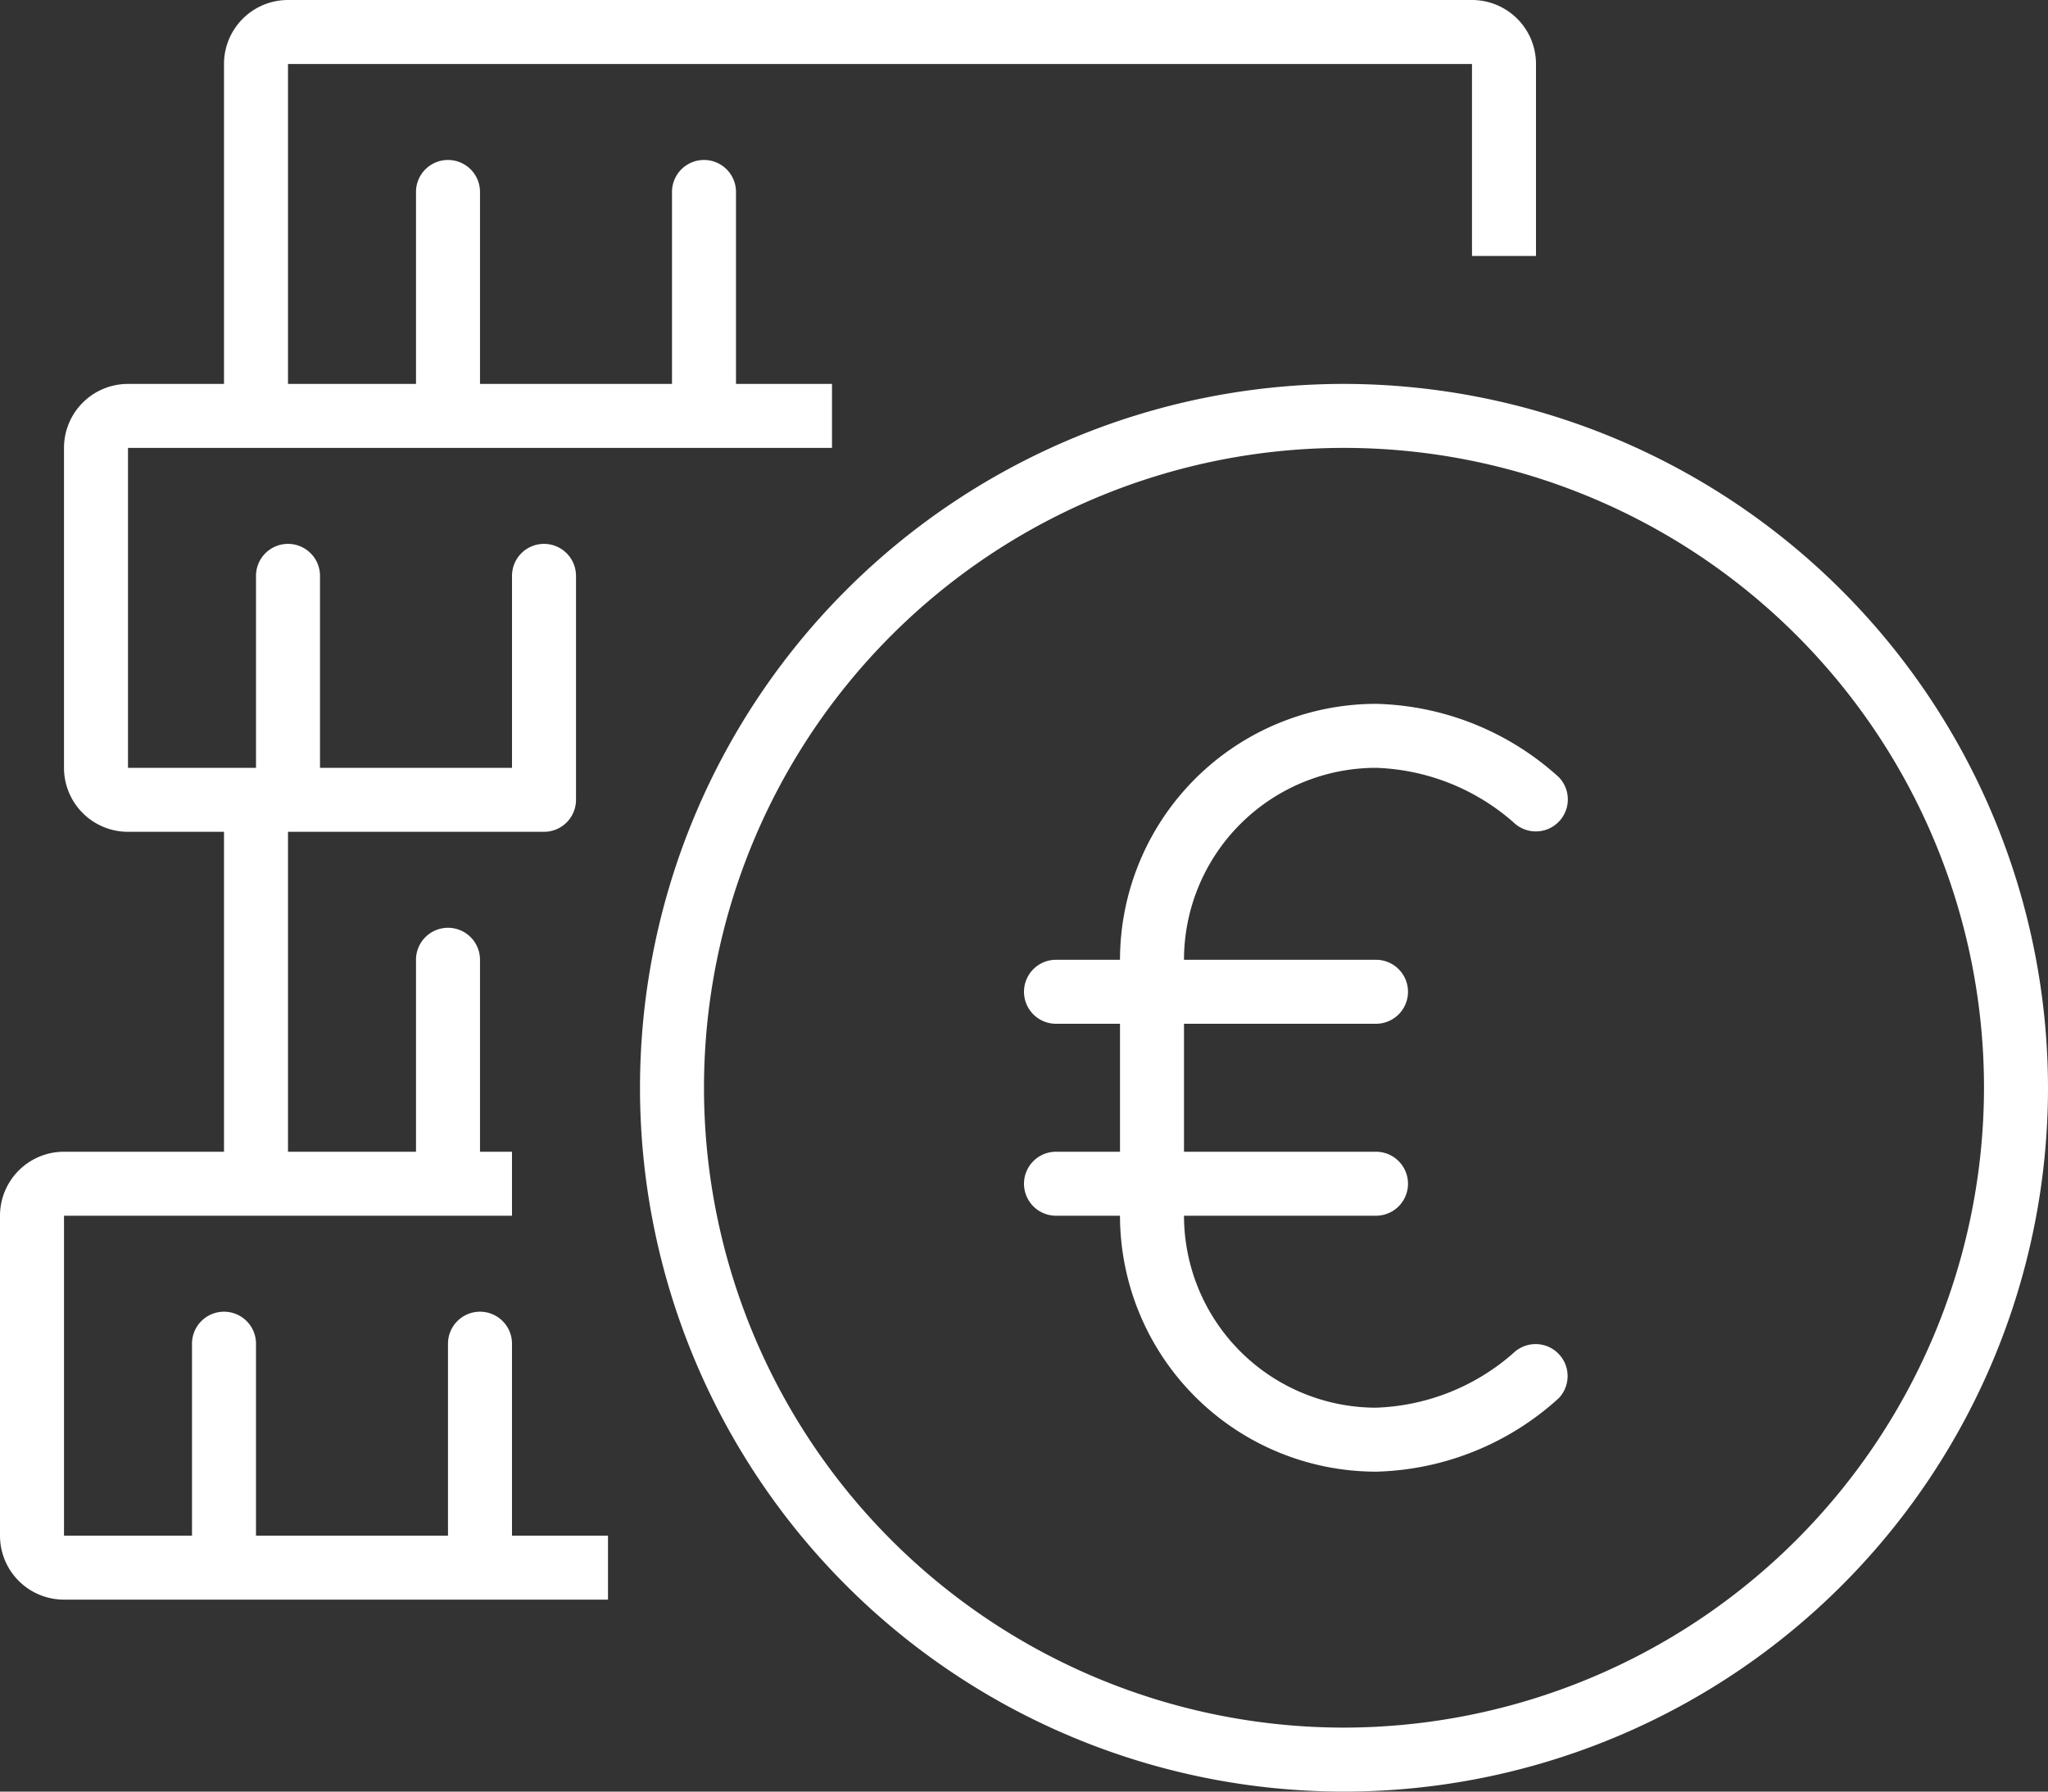
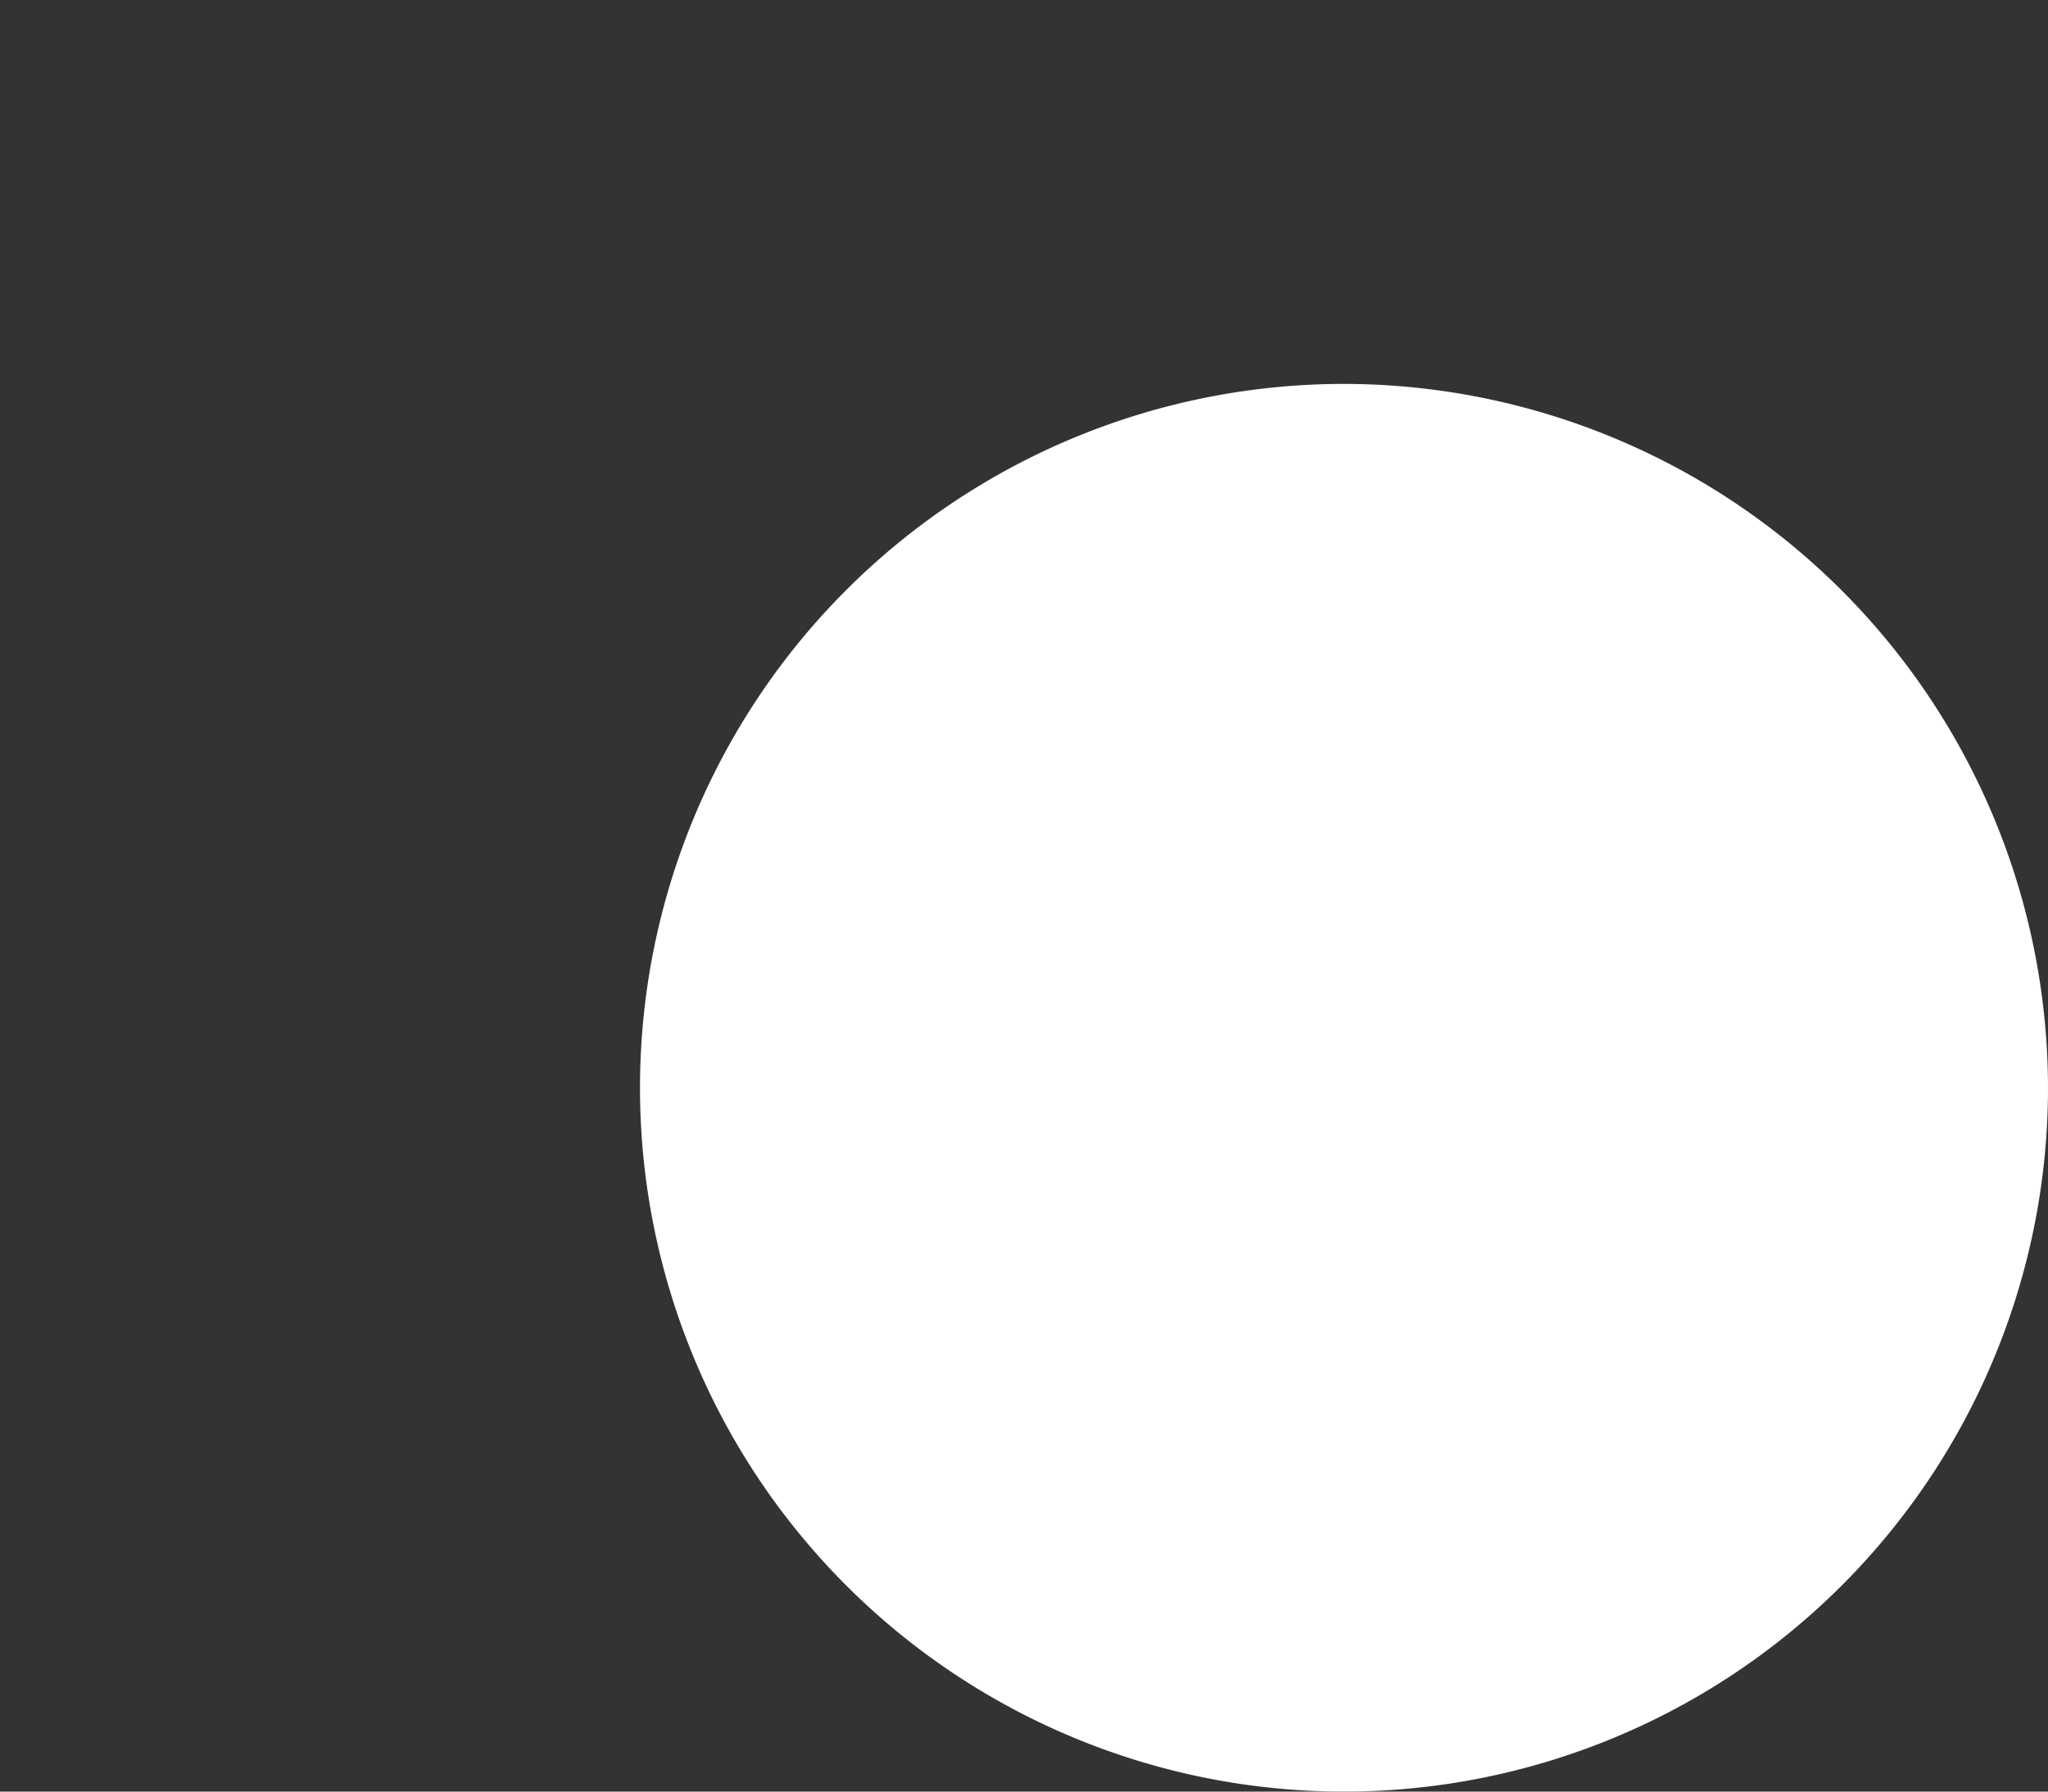
<svg xmlns="http://www.w3.org/2000/svg" width="64" height="56" viewBox="0 0 64 56">
  <rect x="0" y="0" width="64" height="56" fill="#333333" stroke="none" />
  <g id="Groupe_89" data-name="Groupe 89" transform="translate(-180 -119)">
-     <path id="Tracé_17" data-name="Tracé 17" d="M222,131a22,22,0,1,0,22,22A22.025,22.025,0,0,0,222,131Zm0,42a20,20,0,1,1,20-20A20.023,20.023,0,0,1,222,173Z" fill="#fff" />
+     <path id="Tracé_17" data-name="Tracé 17" d="M222,131a22,22,0,1,0,22,22A22.025,22.025,0,0,0,222,131Zm0,42A20.023,20.023,0,0,1,222,173Z" fill="#fff" />
    <path id="Tracé_18" data-name="Tracé 18" d="M223,143a6.846,6.846,0,0,1,4.3,1.707,1,1,0,0,0,1.414-1.414A8.794,8.794,0,0,0,223,141a8.009,8.009,0,0,0-8,8h-2a1,1,0,0,0,0,2h2v4h-2a1,1,0,0,0,0,2h2a8.009,8.009,0,0,0,8,8,8.794,8.794,0,0,0,5.707-2.293,1,1,0,0,0-1.414-1.414A6.845,6.845,0,0,1,223,163a6.006,6.006,0,0,1-6-6h6a1,1,0,0,0,0-2h-6v-4h6a1,1,0,0,0,0-2h-6A6.005,6.005,0,0,1,223,143Z" fill="#fff" />
-     <path id="Tracé_19" data-name="Tracé 19" d="M196,161a1,1,0,0,0-2,0v6h-6v-6a1,1,0,0,0-2,0v6h-4V157h14v-2h-1v-6a1,1,0,0,0-2,0v6h-4V145h8a1,1,0,0,0,1-1v-7a1,1,0,0,0-2,0v6h-6v-6a1,1,0,0,0-2,0v6h-4V133h22v-2h-3v-6a1,1,0,0,0-2,0v6h-6v-6a1,1,0,0,0-2,0v6h-4V121h37v6h2v-6a2,2,0,0,0-2-2H189a2,2,0,0,0-2,2v10h-3a2,2,0,0,0-2,2v10a2,2,0,0,0,2,2h3v10h-5a2,2,0,0,0-2,2v10a2,2,0,0,0,2,2h17v-2h-3Z" fill="#fff" />
  </g>
</svg>